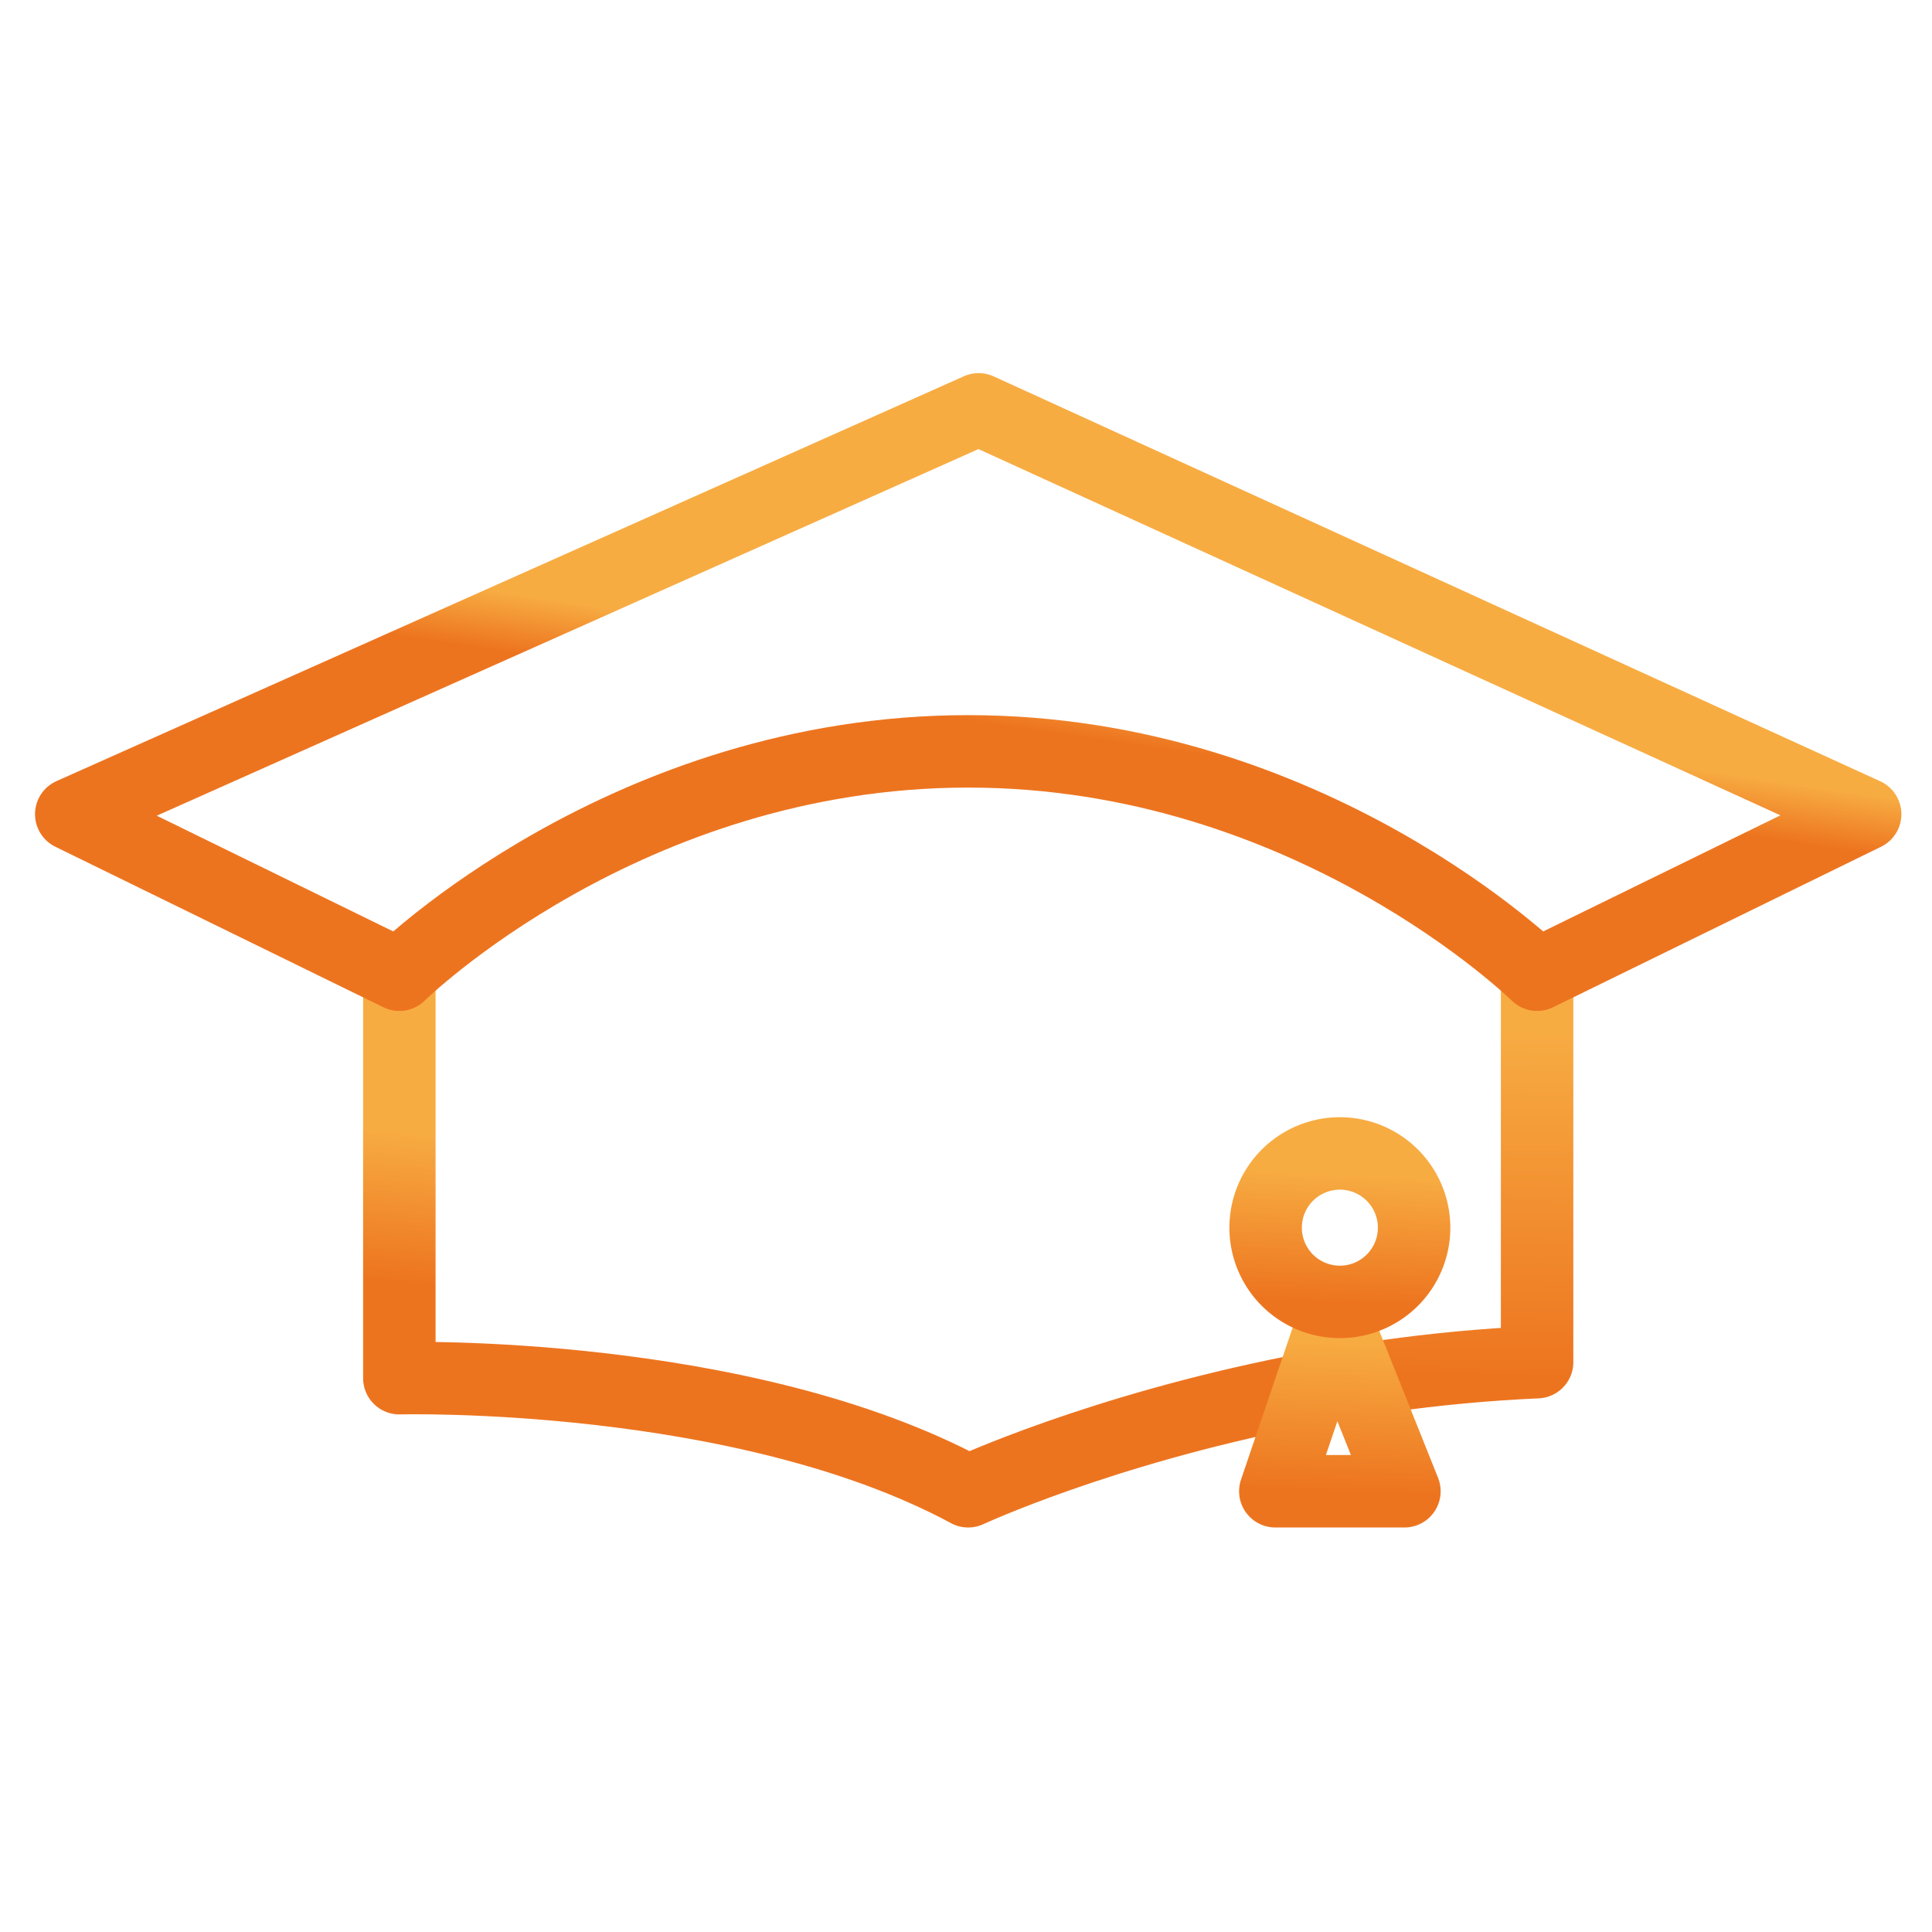
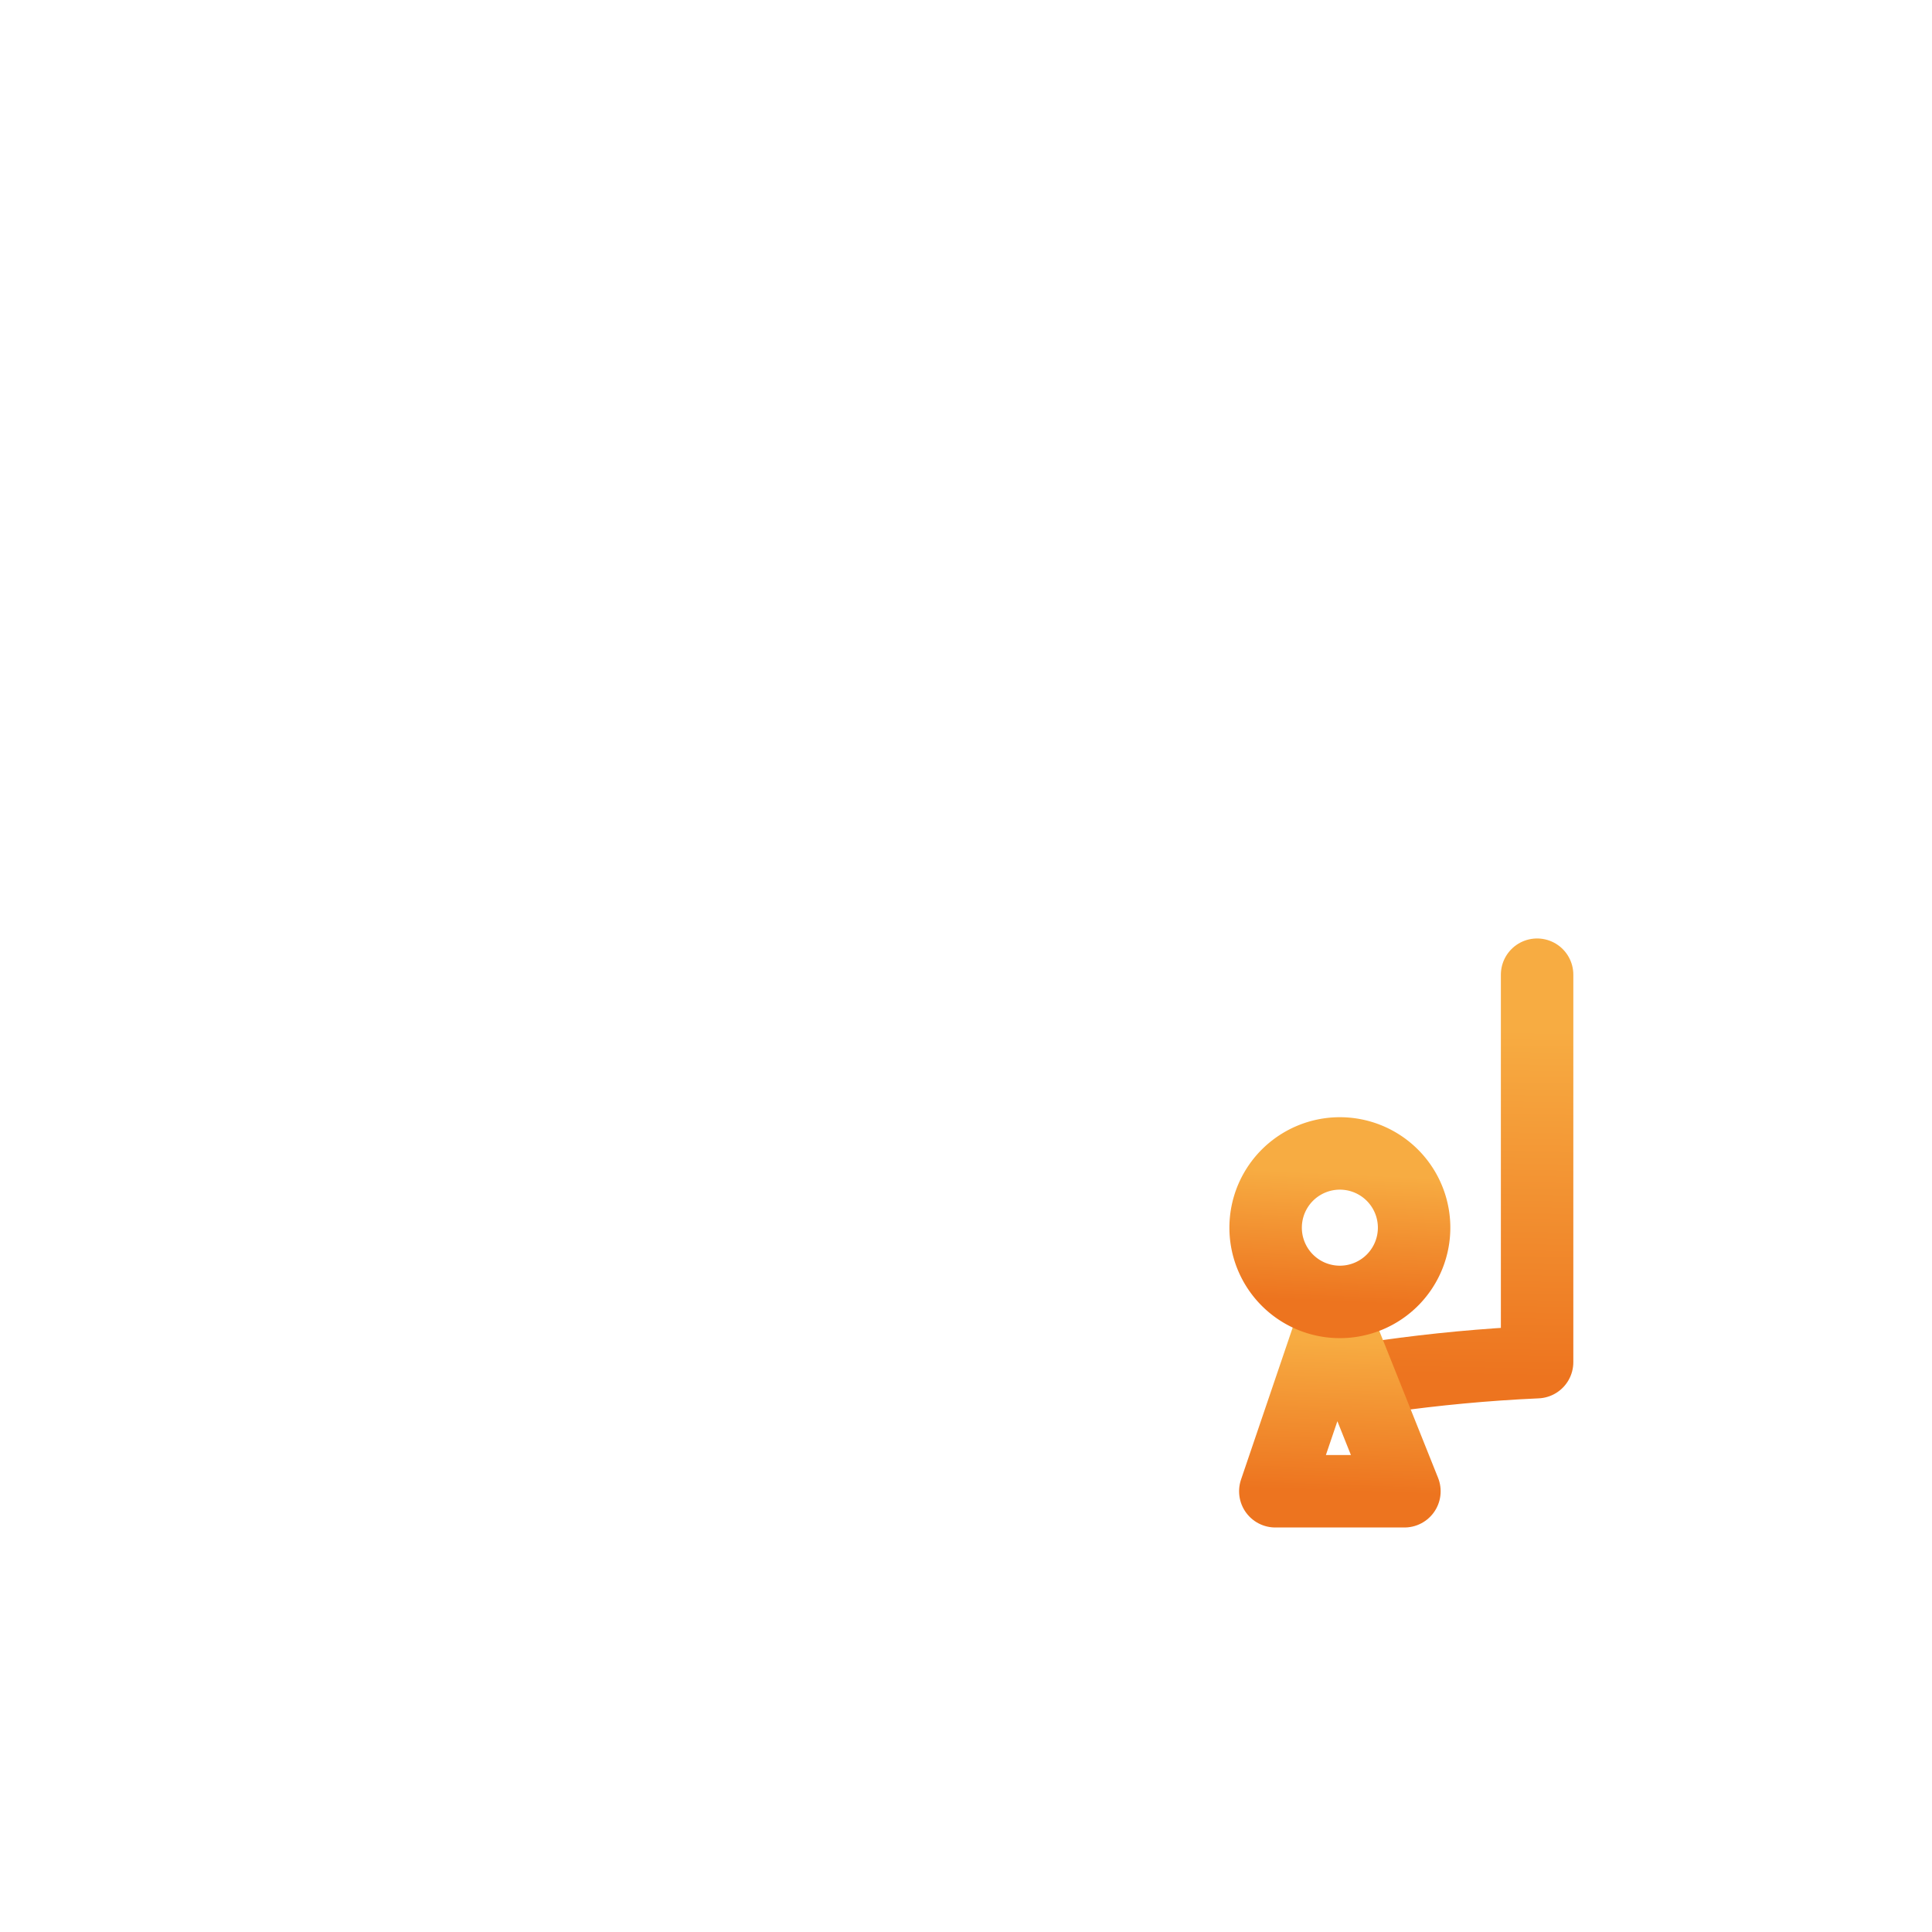
<svg xmlns="http://www.w3.org/2000/svg" width="40" height="40" viewBox="0 0 40 40">
  <defs>
    <linearGradient id="a-educacao" x1="50.573%" x2="50%" y1="13.646%" y2="100%">
      <stop offset="0%" stop-color="#F7AC42" />
      <stop offset="100%" stop-color="#ED741F" />
    </linearGradient>
    <linearGradient id="b-educacao" x1="54.087%" x2="50%" y1="37.942%" y2="66.584%">
      <stop offset="0%" stop-color="#F7AC42" />
      <stop offset="100%" stop-color="#ED741F" />
    </linearGradient>
    <linearGradient id="c-educacao" x1="52.238%" x2="50%" y1="13.646%" y2="100%">
      <stop offset="0%" stop-color="#F7AC42" />
      <stop offset="100%" stop-color="#ED741F" />
    </linearGradient>
    <linearGradient id="d-educacao" x1="50.026%" x2="50%" y1="13.646%" y2="100%">
      <stop offset="0%" stop-color="#F7AC42" />
      <stop offset="100%" stop-color="#ED741F" />
    </linearGradient>
    <linearGradient id="e-educacao" x1="54.087%" x2="50%" y1="13.646%" y2="100%">
      <stop offset="0%" stop-color="#F7AC42" />
      <stop offset="100%" stop-color="#ED741F" />
    </linearGradient>
    <linearGradient id="f-educacao" x1="54.087%" x2="50%" y1="46.389%" y2="54.967%">
      <stop offset="0%" stop-color="#F7AC42" />
      <stop offset="100%" stop-color="#ED741F" />
    </linearGradient>
  </defs>
  <g fill="none" fill-rule="evenodd" stroke-linecap="round" stroke-linejoin="round" stroke-width="1.5">
    <path stroke="url(#a-educacao)" d="M27.711 20.49c.987-.138 2.03-.24 3.113-.288V12.18" transform="translate(1 8)" />
-     <path stroke="url(#b-educacao)" d="M7.268 12.18v8.354s7.081-.188 11.777 2.341c0 0 2.731-1.27 6.791-2.068" transform="translate(1 8)" />
    <path stroke="url(#c-educacao)" d="M26.632 19.262l-1.228 3.613h2.673z" transform="translate(1 8)" />
    <path stroke="url(#d-educacao)" d="M26.741 3.891v11.953" transform="translate(1 8)" />
    <path stroke="url(#e-educacao)" d="M28.277 17.379a1.537 1.537 0 1 1-3.073-.001 1.537 1.537 0 0 1 3.073.001z" transform="translate(1 8)" />
-     <path stroke="url(#f-educacao)" d="M8.78 5.152L.475 8.857l6.793 3.324s4.696-4.625 11.778-4.625c7.081 0 11.778 4.625 11.778 4.625l6.792-3.324L19.262.475l-7.31 3.262L8.78 5.152z" transform="translate(1 8)" />
  </g>
</svg>